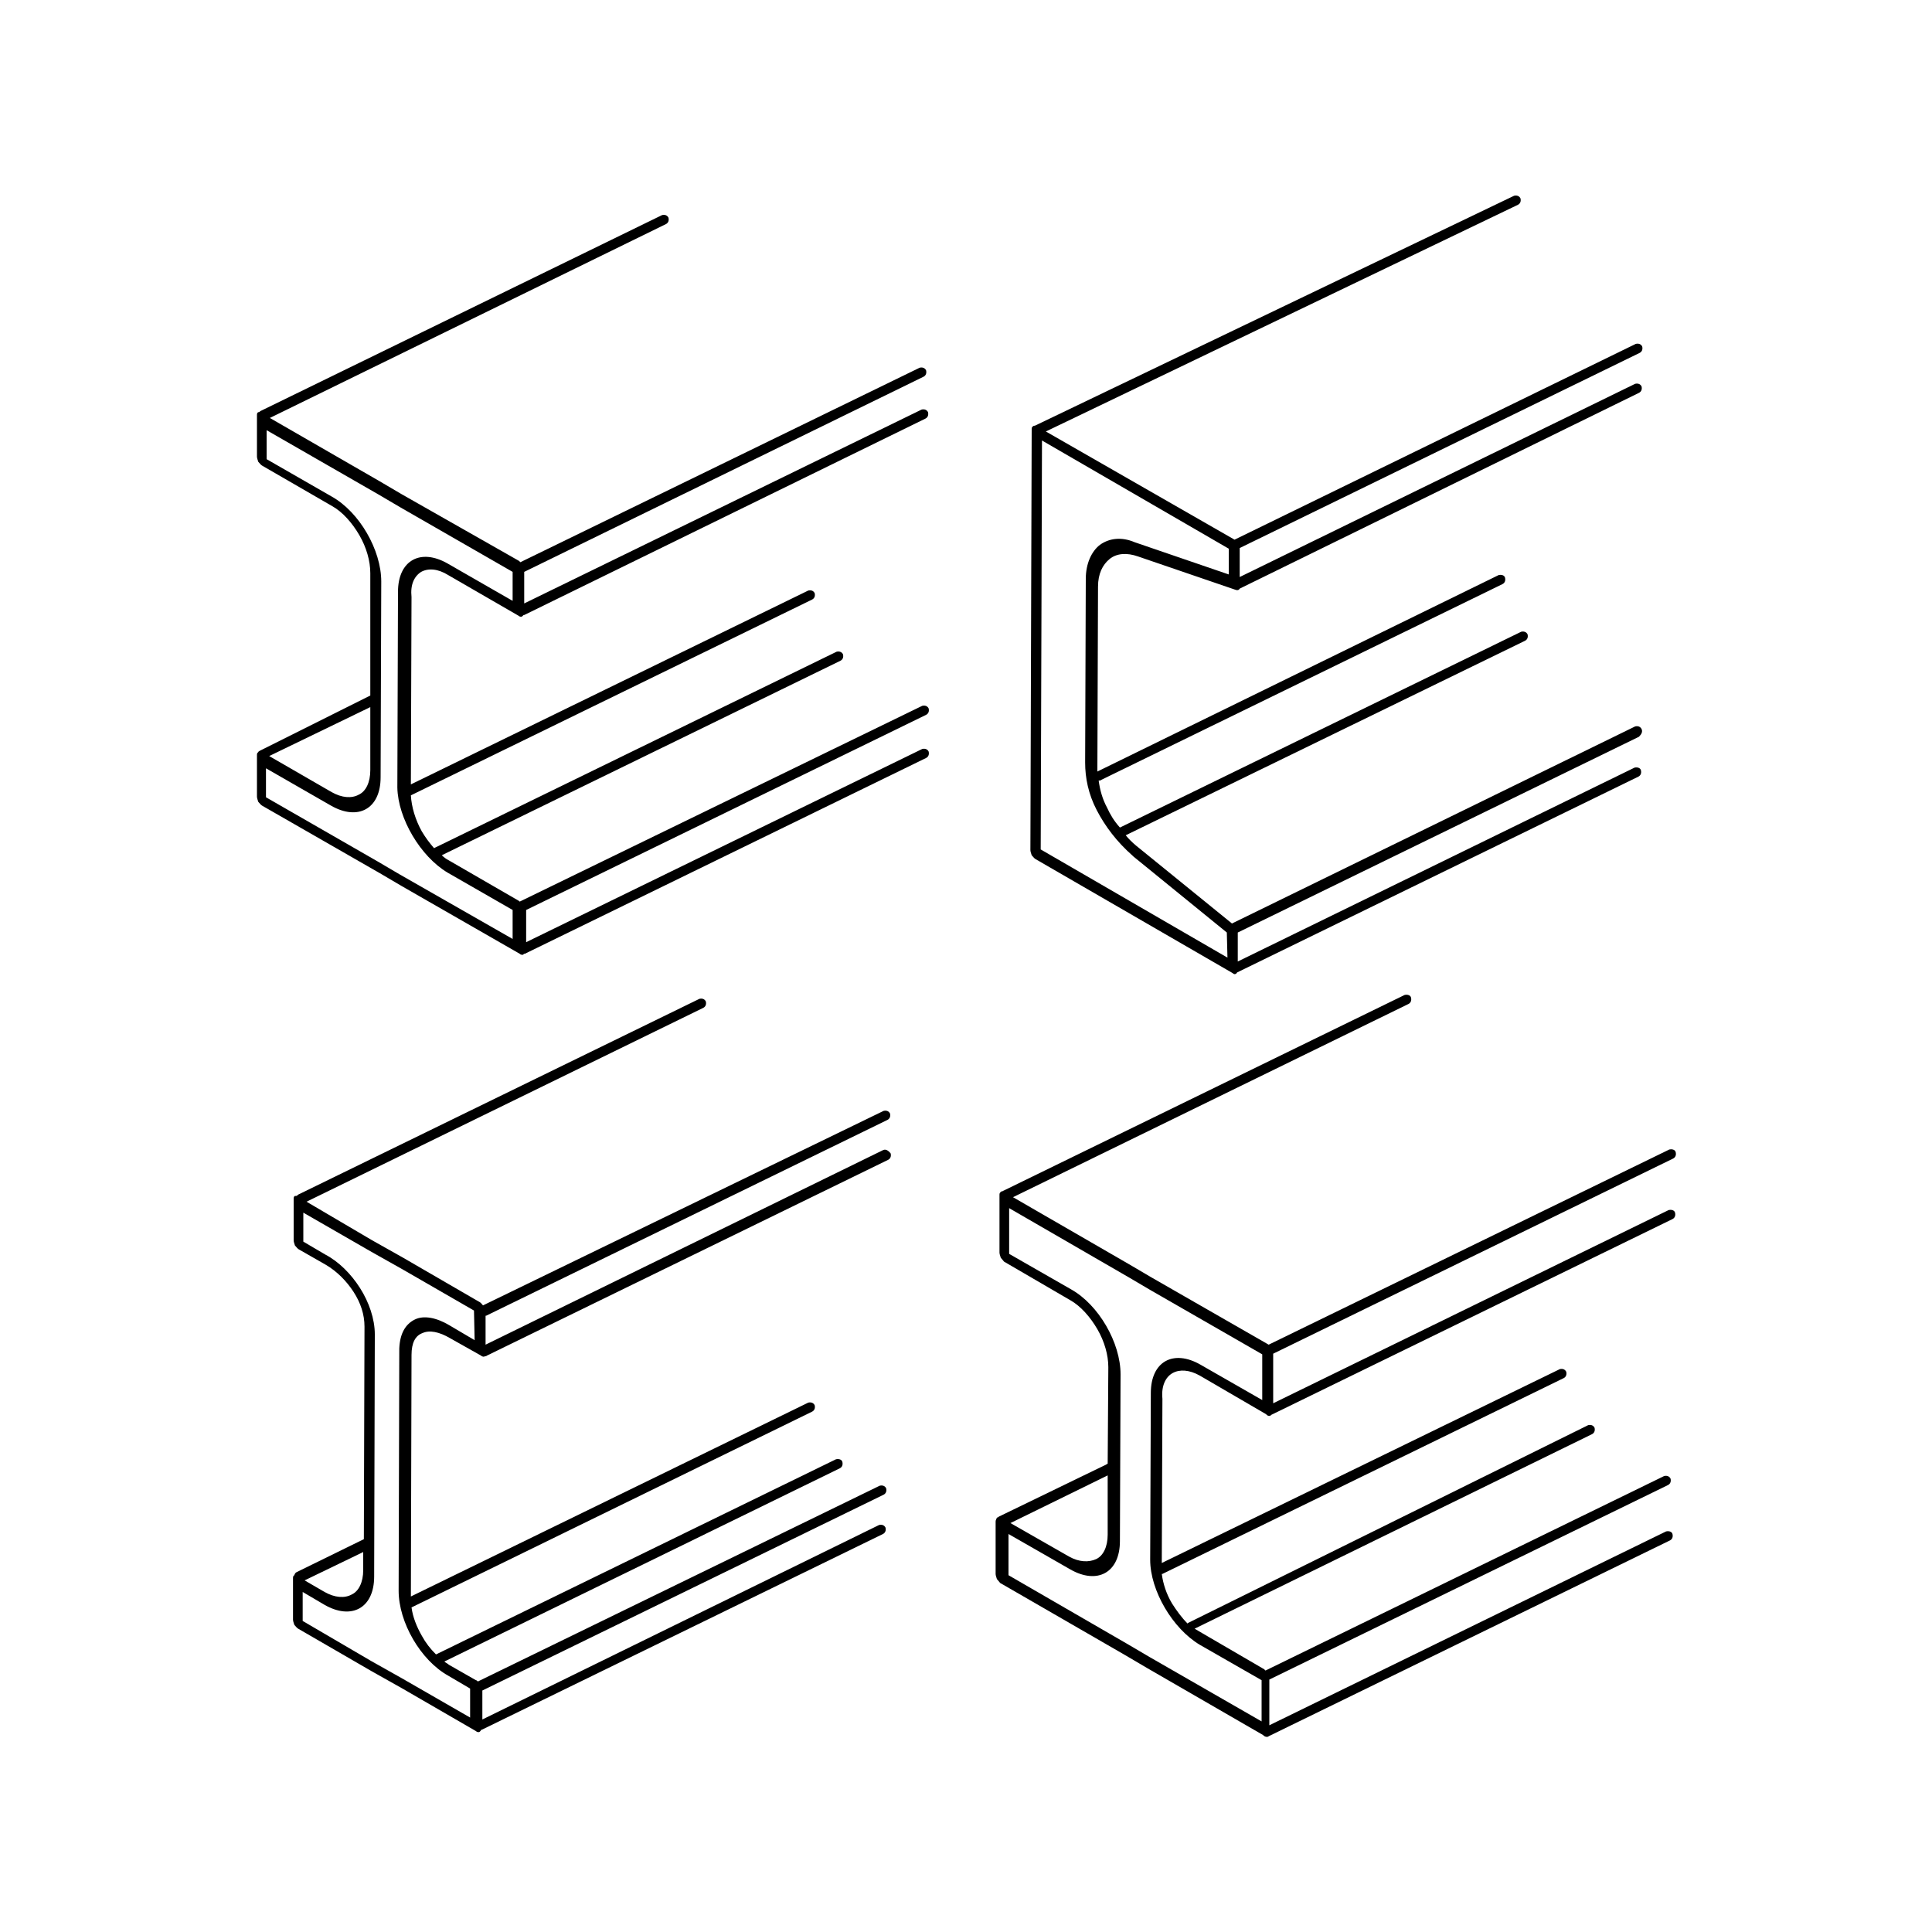
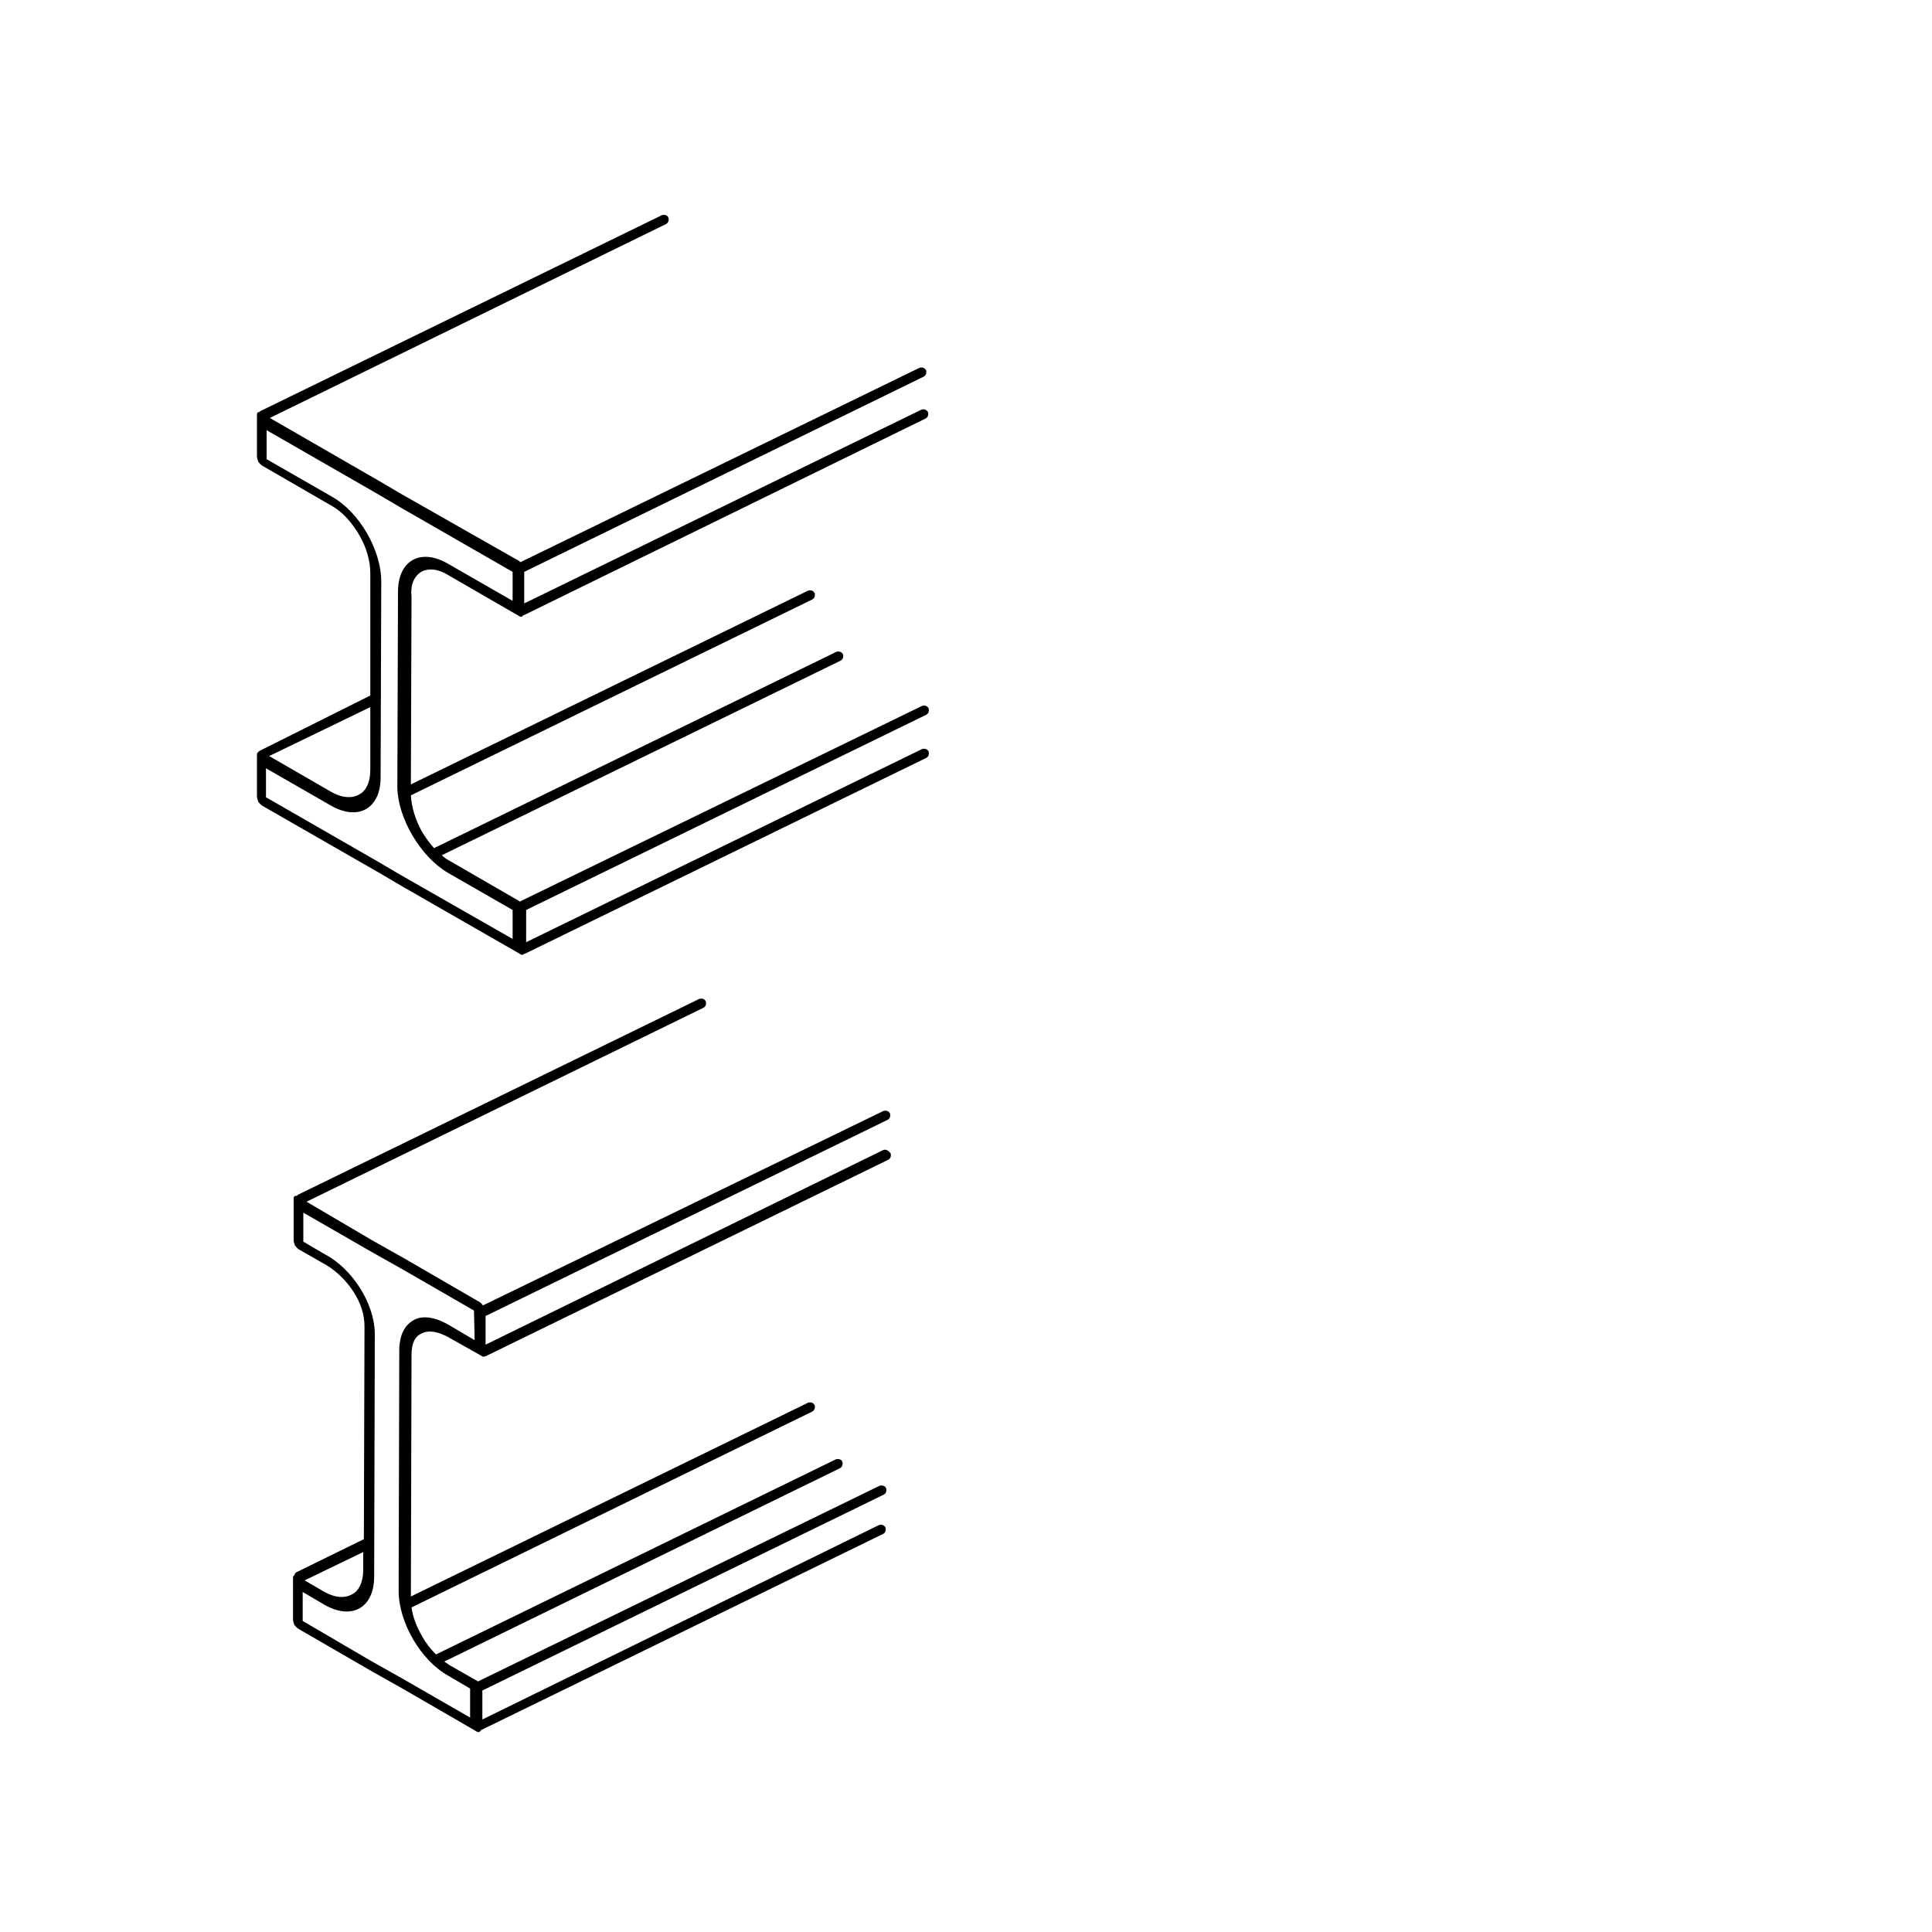
<svg xmlns="http://www.w3.org/2000/svg" version="1.1" id="Layer_1" x="0px" y="0px" viewBox="0 0 300 300" style="enable-background:new 0 0 300 300;" xml:space="preserve">
  <g>
    <path d="M65.4,88.8c1.1-0.6,2.6-0.5,4.2,0.5l10.9,6.3c0.2,0.2,0.5,0.2,0.6,0.1c0.1-0.1,0.2-0.2,0.2-0.2h0.1L143.7,65   c0.4-0.2,0.5-0.6,0.4-1c-0.2-0.4-0.6-0.5-1-0.4L81.4,93.7v-4.9l62-30.3c0.4-0.2,0.5-0.6,0.4-1c-0.2-0.4-0.6-0.5-1-0.4l-62,30.2   c-0.1-0.1-0.1-0.1-0.2-0.2L62.3,76.7l-3.4-2l-17-9.8l61.5-30.1c0.4-0.2,0.5-0.6,0.4-1c-0.2-0.4-0.6-0.5-1-0.4L40.5,63.8   c-0.2,0.1-0.2,0.2-0.3,0.2h-0.1c-0.2,0.1-0.2,0.3-0.2,0.5v6.4c0,0.2,0.1,0.5,0.2,0.8c0.2,0.2,0.4,0.5,0.6,0.6l10.9,6.3   c1.6,0.9,3.1,2.6,4.2,4.5c1.1,1.9,1.7,4,1.7,5.9L57.5,108l-17.2,8.6c-0.1,0.1-0.2,0.1-0.2,0.2l0,0c-0.2,0.1-0.2,0.3-0.2,0.5v6.4   c0,0.2,0.1,0.5,0.2,0.8c0.2,0.2,0.4,0.5,0.6,0.6l18.3,10.5l3.4,2l18.3,10.5c0.2,0.2,0.5,0.2,0.6,0.1c0,0,0-0.1,0.1-0.1h0.1   l62.3-30.4c0.4-0.2,0.5-0.6,0.4-1c-0.2-0.4-0.6-0.5-1-0.4l-61.5,30v-5l62.1-30.3c0.4-0.2,0.5-0.6,0.4-1c-0.2-0.4-0.6-0.5-1-0.4   l-62.5,30.4l-0.1-0.1l-10.9-6.3c-0.4-0.2-0.8-0.5-1.1-0.8l61.9-30.2c0.4-0.2,0.5-0.6,0.4-1c-0.2-0.4-0.6-0.5-1-0.4l-62.3,30.4   c-0.1,0-0.1,0.1-0.2,0.1c-0.7-0.8-1.3-1.6-1.9-2.6c-1-1.8-1.6-3.8-1.7-5.6l62.3-30.4c0.4-0.2,0.5-0.6,0.4-1c-0.2-0.4-0.6-0.5-1-0.4   l-61.7,30.1l0.1-29.1C63.7,90.8,64.3,89.5,65.4,88.8z M57.5,109.8v9.8c0,1.9-0.7,3.3-1.8,3.8c-1.1,0.6-2.6,0.5-4.2-0.4l-9.7-5.6   L57.5,109.8z M69.5,135.5l10.1,5.8v4.5l-17.5-10l-3.4-2l-17.4-10v-4.5l10.1,5.8c4.2,2.4,7.7,0.5,7.7-4.4l0.1-30.4   c0-4.9-3.4-10.8-7.7-13.2l-10.1-5.8v-4.5l17.4,10l3.4,2l17.4,10v4.5l-10.1-5.8c-4.2-2.4-7.7-0.5-7.7,4.4l-0.1,30.4   C61.8,127.1,65.3,133,69.5,135.5z" />
-     <path d="M182.1,213.2c1.1-0.6,2.6-0.5,4.2,0.4l10.3,6l0,0l0.1,0.1c0.2,0.2,0.5,0.2,0.6,0.1l0.1-0.1l62.3-30.4   c0.4-0.2,0.5-0.6,0.4-1s-0.6-0.5-1-0.4l-61.4,30v-7.6v-0.1l62.1-30.3c0.4-0.2,0.5-0.6,0.4-1s-0.6-0.5-1-0.4L197,208.8l0,0   l-18.3-10.5l-3.4-2l-18-10.4l61.4-30c0.4-0.2,0.5-0.6,0.4-1s-0.6-0.5-1-0.4l-62.3,30.4c-0.1,0-0.1,0.1-0.2,0.1s-0.2,0-0.2,0.1   c-0.2,0.1-0.2,0.3-0.2,0.5v8.9c0,0.2,0.1,0.5,0.2,0.8c0.2,0.2,0.4,0.5,0.5,0.6l10.3,6c1.6,0.9,3.1,2.6,4.2,4.5   c1.1,1.9,1.7,4,1.7,5.9l-0.1,15c-0.1,0-0.1,0-0.2,0.1l-16.7,8.1l-0.1,0.1h-0.1c-0.1,0.1-0.2,0.2-0.2,0.3c-0.1,0.2-0.1,0.3-0.1,0.4   v8.1c0,0.2,0.1,0.5,0.2,0.8c0.2,0.2,0.4,0.5,0.5,0.6l19.4,11.2l3.4,2l18,10.4c0.2,0.2,0.4,0.3,0.6,0.3c0.1,0,0.2,0,0.3-0.1   l62.3-30.4c0.4-0.2,0.5-0.6,0.4-1s-0.6-0.5-1-0.4l-61.6,30.1v-7.1l61.9-30.2c0.4-0.2,0.5-0.6,0.4-1c-0.2-0.4-0.6-0.5-1-0.4   l-61.9,30.2c-0.1-0.1-0.1-0.1-0.2-0.2l-10.3-6c-0.2-0.1-0.3-0.2-0.5-0.3l61.7-30.2c0.4-0.2,0.5-0.6,0.4-1c-0.2-0.4-0.6-0.5-1-0.4   L184.5,252c0,0,0,0-0.1,0.1c-0.9-0.9-1.7-2-2.4-3.1c-0.9-1.5-1.4-3.1-1.6-4.6h0.1l62.3-30.4c0.4-0.2,0.5-0.6,0.4-1   c-0.2-0.4-0.6-0.5-1-0.4l-61.8,30.1l0.1-25.5C180.3,215.2,181,213.8,182.1,213.2z M172,229.1v9.2c0,1.9-0.7,3.3-1.8,3.8   s-2.6,0.5-4.2-0.4l-9.1-5.2L172,229.1z M186.3,255.4l9.6,5.5v6.4l-17.4-10l-3.4-2l-18.5-10.7v-6.4l9.6,5.5c4.2,2.4,7.7,0.5,7.7-4.4   l0.1-25.9c0-4.9-3.4-10.8-7.7-13.2l-9.6-5.5v-7.1l18.5,10.7l3.4,2l17.4,10v7.1l-9.6-5.5c-4.2-2.4-7.7-0.5-7.7,4.4l-0.1,25.9   C178.6,247,182.1,252.9,186.3,255.4z" />
    <path d="M137.1,178.6l-61.7,30.2v-4.5h0.1l62.3-30.4c0.4-0.2,0.5-0.6,0.4-1c-0.2-0.4-0.6-0.5-1-0.4L75,202.7   c-0.2-0.2-0.3-0.4-0.5-0.5l-11.9-6.9l-4.8-2.7l-10.2-6l61.6-30.1c0.4-0.2,0.5-0.6,0.4-1c-0.2-0.4-0.6-0.5-1-0.4l-62.3,30.4   c-0.1,0.1-0.2,0.2-0.3,0.2c-0.1,0-0.2,0-0.2,0c-0.2,0.1-0.2,0.3-0.2,0.5v6.4c0,0.2,0.1,0.5,0.2,0.8c0.2,0.2,0.4,0.5,0.6,0.6   l4.2,2.4l0,0c1.7,1,3.2,2.5,4.3,4.2s1.7,3.5,1.7,5.4l-0.1,33l-10.4,5.1c-0.2,0.1-0.3,0.2-0.4,0.5l0,0c-0.2,0.1-0.2,0.3-0.2,0.5v6.4   c0,0.2,0.1,0.5,0.2,0.8c0.2,0.2,0.4,0.5,0.6,0.6l11.4,6.6l4.8,2.7l11.4,6.6c0.2,0.2,0.5,0.2,0.6,0.1c0.1-0.1,0.2-0.2,0.2-0.3h0.1   l62.3-30.4c0.4-0.2,0.5-0.6,0.4-1c-0.2-0.4-0.6-0.5-1-0.4L74.9,267v-4.5l0,0l62.3-30.4c0.4-0.2,0.5-0.6,0.4-1   c-0.2-0.4-0.6-0.5-1-0.4l-62.4,30.4c-0.1-0.1-0.2-0.2-0.3-0.2l-4.2-2.4c-0.2-0.2-0.5-0.3-0.7-0.5l61.4-30c0.4-0.2,0.5-0.6,0.4-1   s-0.6-0.5-1-0.4l-62.1,30.3c-0.9-0.9-1.6-1.8-2.2-2.9c-0.8-1.4-1.4-2.9-1.6-4.4l62.2-30.4c0.4-0.2,0.5-0.6,0.4-1   c-0.2-0.4-0.6-0.5-1-0.4l-61.7,30.1l0.1-37.5c0-1.9,0.6-3,1.7-3.4c1.1-0.5,2.6-0.2,4.3,0.8l0,0l4.8,2.7c0.2,0.2,0.5,0.2,0.6,0.1   l0,0c0.1,0,0.2,0,0.3-0.1l62.3-30.4c0.4-0.2,0.5-0.6,0.4-1C137.9,178.6,137.5,178.4,137.1,178.6z M56.4,241v2.8   c0,1.9-0.7,3.3-1.8,3.8c-1.1,0.6-2.6,0.5-4.2-0.4l-3.1-1.8L56.4,241z M73.7,208.1l-3.9-2.3c-2-1.2-4-1.6-5.4-0.9s-2.3,2.1-2.4,4.5   L61.9,247c0,4.9,3.4,10.8,7.7,13.2l3.4,2v4.5l-10.6-6.1l-4.8-2.7L47,251.7v-4.5l3.4,2c4.2,2.4,7.7,0.5,7.7-4.4l0.1-37.6   c0-2.4-0.9-5-2.3-7.2c-1.4-2.2-3.3-4.1-5.4-5.2l-3.4-2v-4.5l10.6,6.1l4.8,2.7l11.1,6.4L73.7,208.1z" />
-     <path d="M254.9,113.2c-0.2-0.4-0.6-0.5-1-0.4l-62.4,30.5c-0.1,0-0.1,0.1-0.2,0.1l-14.9-12.1c-0.6-0.5-1.2-1.1-1.6-1.6l62-30.2   c0.4-0.2,0.5-0.6,0.4-1c-0.2-0.4-0.6-0.5-1-0.4l-62.3,30.4l0,0c-0.9-1-1.5-2-2-3.1c-0.7-1.3-1.1-2.7-1.3-4.2h0.1   c0.1,0,0.2,0,0.3-0.1l62.3-30.4c0.4-0.2,0.5-0.6,0.4-1s-0.6-0.5-1-0.4l-62.3,30.5c0-0.1,0-0.2,0-0.2l0.1-28.5c0-2,0.7-3.4,1.8-4.3   s2.7-1,4.4-0.4l0,0l15.2,5.2c0.3,0.1,0.5,0,0.6-0.2L254.5,61c0.4-0.2,0.5-0.6,0.4-1c-0.2-0.4-0.6-0.5-1-0.4l-61.4,30v-4.3   c0-0.1,0-0.1,0-0.2l62.1-30.3c0.4-0.2,0.5-0.6,0.4-1c-0.2-0.4-0.6-0.5-1-0.4l-62.3,30.4l-29.3-16.8l73.3-35.2   c0.4-0.2,0.5-0.6,0.4-1c-0.2-0.4-0.6-0.5-1-0.4l-74.4,35.7c-0.1,0-0.2,0-0.3,0.1c-0.2,0.1-0.2,0.3-0.2,0.5l-0.2,65.3   c0,0.2,0.1,0.5,0.2,0.8c0.2,0.2,0.4,0.5,0.6,0.6l30.6,17.7c0.2,0.2,0.4,0.2,0.5,0.1c0.1,0,0.1-0.1,0.2-0.2l0,0l62.3-30.4   c0.4-0.2,0.5-0.6,0.4-1s-0.6-0.5-1-0.4l-61.6,30.1v-4.3c0-0.1,0-0.2,0-0.2l62.3-30.4C254.9,114,255.1,113.6,254.9,113.2z    M190.6,148.7l-29-16.8l0.2-63.5l29,16.8v4l-14.6-5l0,0c-2.1-0.9-4-0.6-5.4,0.4c-1.3,1-2.2,2.9-2.2,5.3l-0.1,28.5   c0,2.4,0.5,4.9,1.8,7.4c1.3,2.5,3.1,4.9,5.6,7.1l0.1,0.1l14.5,11.8L190.6,148.7z" />
  </g>
</svg>